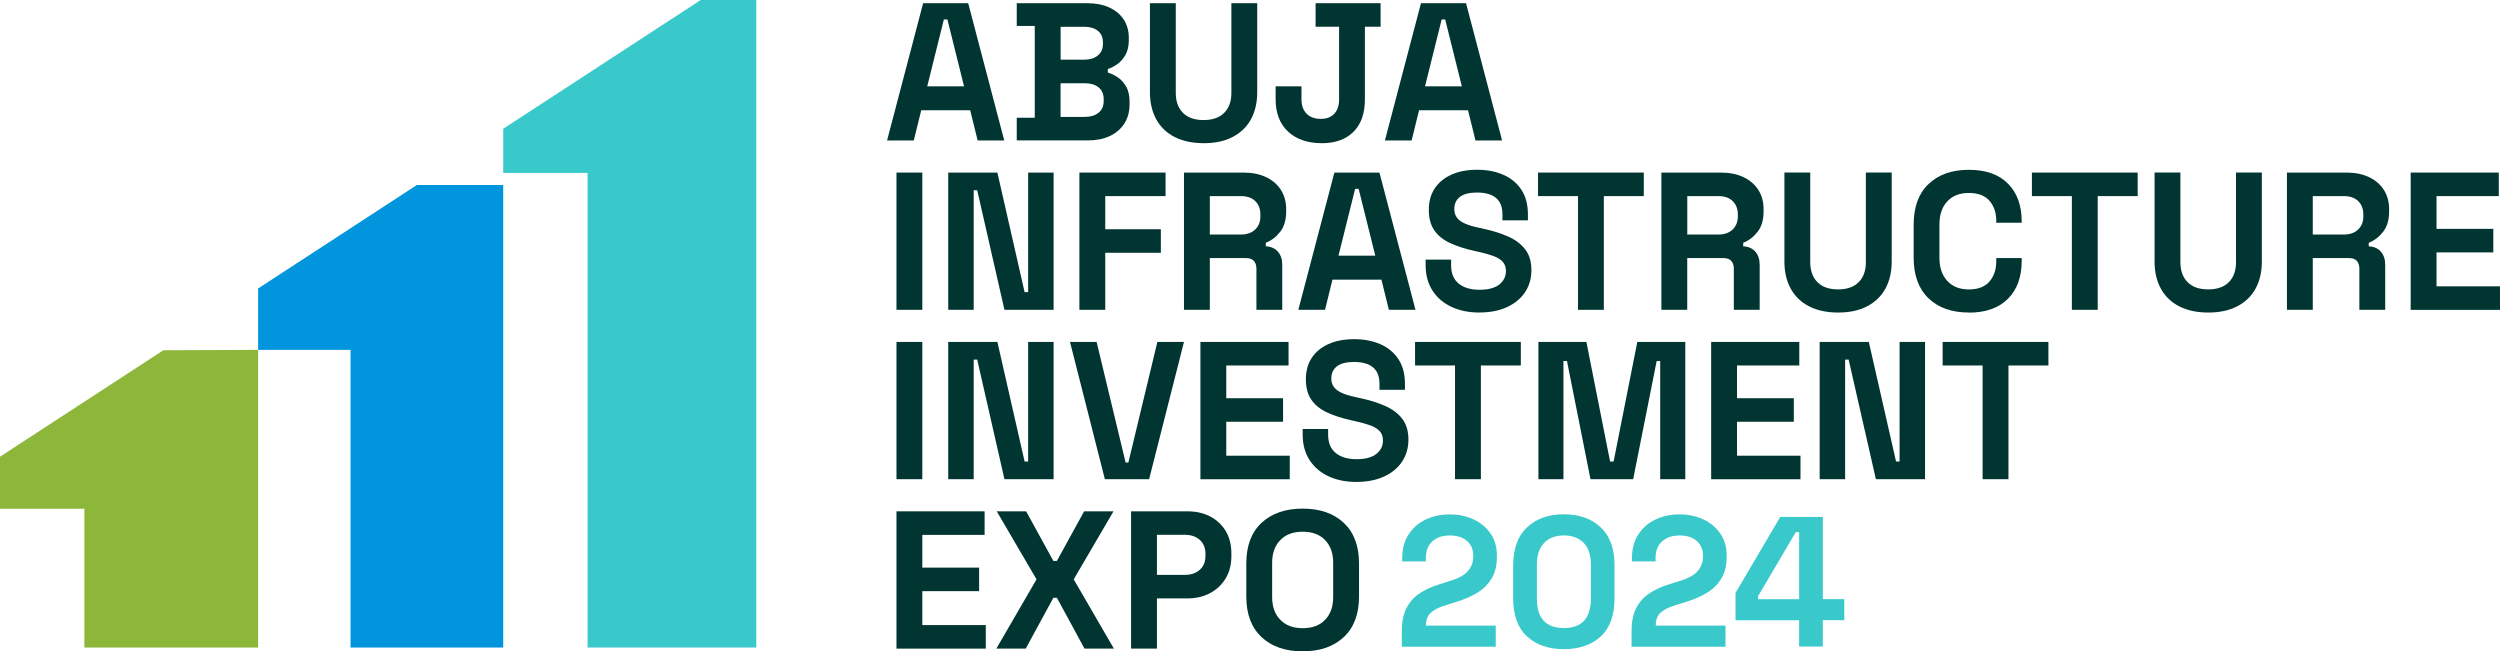
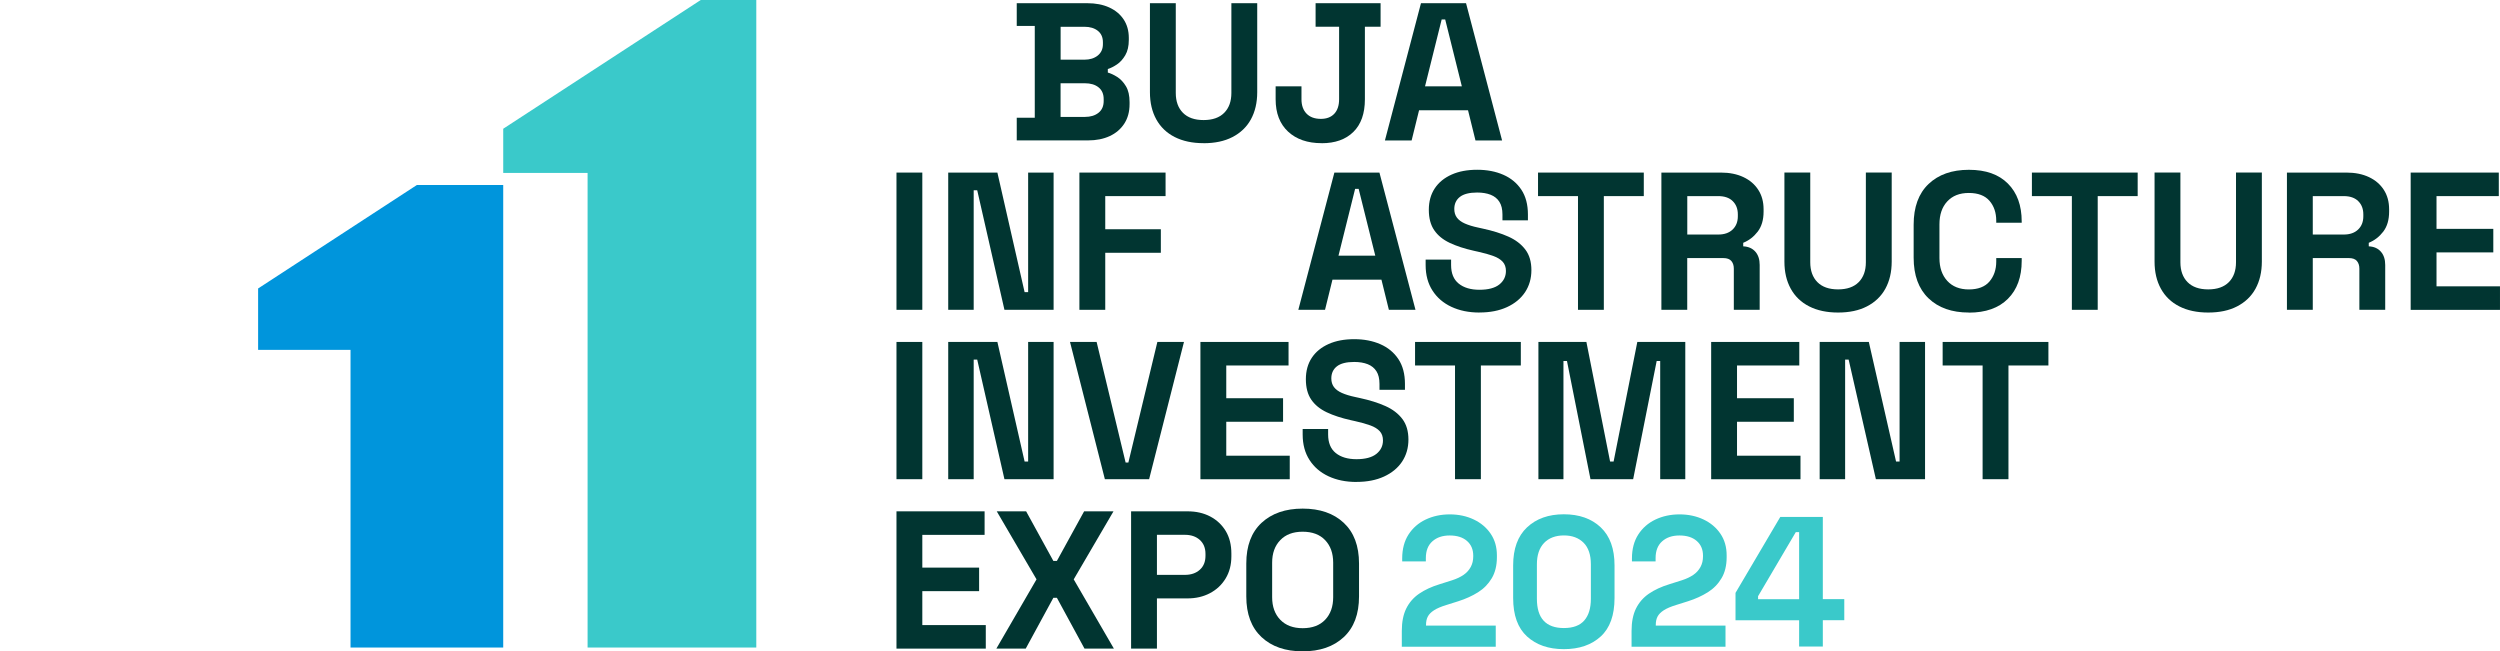
<svg xmlns="http://www.w3.org/2000/svg" width="261" height="68" viewBox="0 0 261 68" fill="none">
  <g clip-path="url(#clip0_203_183)">
    <path d="M78.957 0V67.601H61.344V18.052H52.537V13.441L73.157 0H78.957Z" fill="#3AC9CA" />
    <path d="M52.536 19.312V67.601H36.595V36.527H26.947V30.117L43.525 19.312H52.536Z" fill="#0095DC" />
-     <path d="M26.948 36.526V67.601H8.807V53.113H0V47.68L17.051 36.566L26.948 36.526Z" fill="#8DB73A" />
-     <path d="M92.611 14.663L96.375 0.334H101.08L104.843 14.663H102.065L101.289 11.513H96.176L95.399 14.663H92.621H92.611ZM96.803 9.011H100.646L98.909 2.033H98.54L96.803 9.011Z" fill="#013531" />
    <path d="M106.148 14.663V12.29H108.03V2.706H106.148V0.334H113.511C114.383 0.334 115.144 0.479 115.792 0.773C116.439 1.067 116.942 1.48 117.305 2.024C117.663 2.562 117.848 3.21 117.848 3.957V4.162C117.848 4.814 117.723 5.353 117.479 5.766C117.235 6.18 116.946 6.504 116.608 6.728C116.274 6.953 115.956 7.112 115.657 7.207V7.576C115.956 7.66 116.284 7.81 116.638 8.034C116.991 8.258 117.295 8.582 117.549 9.006C117.803 9.43 117.927 9.983 117.927 10.666V10.87C117.927 11.662 117.743 12.34 117.375 12.908C117.006 13.476 116.498 13.91 115.851 14.209C115.204 14.508 114.452 14.658 113.591 14.658H106.148V14.663ZM110.729 6.23H113.223C113.78 6.23 114.243 6.085 114.602 5.801C114.96 5.512 115.144 5.119 115.144 4.615V4.411C115.144 3.892 114.965 3.494 114.612 3.215C114.258 2.936 113.795 2.796 113.223 2.796H110.729V6.235V6.23ZM110.729 12.206H113.262C113.85 12.206 114.323 12.061 114.681 11.777C115.04 11.493 115.224 11.079 115.224 10.551V10.347C115.224 9.813 115.045 9.405 114.691 9.121C114.338 8.836 113.86 8.692 113.258 8.692H110.724V12.211L110.729 12.206Z" fill="#013531" />
    <path d="M125.653 14.947C124.483 14.947 123.478 14.732 122.636 14.304C121.795 13.875 121.158 13.262 120.715 12.46C120.272 11.657 120.053 10.715 120.053 9.624V0.334H122.751V9.709C122.751 10.581 123 11.274 123.498 11.777C123.996 12.28 124.712 12.534 125.653 12.534C126.594 12.534 127.311 12.28 127.809 11.777C128.307 11.274 128.556 10.581 128.556 9.709V0.334H131.254V9.629C131.254 10.72 131.03 11.667 130.592 12.465C130.154 13.262 129.507 13.875 128.67 14.309C127.834 14.742 126.828 14.952 125.653 14.952V14.947Z" fill="#013531" />
    <path d="M137.98 14.947C136.506 14.947 135.341 14.543 134.475 13.741C133.609 12.933 133.176 11.812 133.176 10.361V9.011H135.874V10.361C135.874 11.005 136.053 11.503 136.407 11.867C136.76 12.23 137.258 12.41 137.9 12.41C138.503 12.41 138.966 12.23 139.299 11.877C139.633 11.523 139.802 11.014 139.802 10.361V2.791H137.348V0.334H144.133V2.791H142.495V10.367C142.495 11.852 142.092 12.988 141.29 13.775C140.489 14.563 139.384 14.952 137.98 14.952V14.947Z" fill="#013531" />
    <path d="M144.586 14.663L148.35 0.334H153.054L156.818 14.663H154.04L153.263 11.513H148.15L147.374 14.663H144.596H144.586ZM148.773 9.011H152.616L150.879 2.033H150.51L148.773 9.011Z" fill="#013531" />
    <path d="M93.592 32.345V18.017H96.29V32.345H93.592Z" fill="#013531" />
    <path d="M98.994 32.345V18.017H104.127L106.969 30.501H107.338V18.017H109.996V32.345H104.864L102.021 19.861H101.653V32.345H98.994Z" fill="#013531" />
    <path d="M112.689 32.345V18.017H121.685V20.474H115.388V23.933H121.192V26.39H115.388V32.345H112.689Z" fill="#013531" />
-     <path d="M123.607 32.345V18.017H129.82C130.721 18.017 131.503 18.176 132.17 18.49C132.837 18.804 133.355 19.248 133.723 19.821C134.092 20.394 134.276 21.067 134.276 21.849V22.093C134.276 22.951 134.072 23.648 133.664 24.182C133.255 24.715 132.753 25.104 132.15 25.348V25.717C132.693 25.742 133.116 25.931 133.42 26.28C133.723 26.629 133.868 27.087 133.868 27.66V32.345H131.17V28.049C131.17 27.72 131.085 27.456 130.916 27.252C130.746 27.047 130.463 26.943 130.069 26.943H126.306V32.345H123.607ZM126.306 24.486H129.537C130.179 24.486 130.677 24.311 131.04 23.962C131.404 23.613 131.583 23.155 131.583 22.582V22.378C131.583 21.804 131.404 21.346 131.05 20.997C130.697 20.648 130.194 20.474 129.537 20.474H126.306V24.486Z" fill="#013531" />
    <path d="M135.545 32.345L139.309 18.017H144.013L147.777 32.345H144.999L144.222 29.195H139.109L138.333 32.345H135.555H135.545ZM139.737 26.694H143.58L141.843 19.716H141.474L139.737 26.694Z" fill="#013531" />
    <path d="M154.456 32.629C153.351 32.629 152.376 32.43 151.534 32.036C150.688 31.643 150.026 31.075 149.553 30.337C149.075 29.599 148.836 28.712 148.836 27.675V27.102H151.494V27.675C151.494 28.533 151.758 29.181 152.291 29.609C152.824 30.038 153.545 30.252 154.456 30.252C155.368 30.252 156.074 30.068 156.532 29.699C156.99 29.33 157.219 28.862 157.219 28.288C157.219 27.895 157.105 27.571 156.881 27.327C156.657 27.082 156.328 26.878 155.9 26.724C155.472 26.569 154.949 26.419 154.337 26.285L153.869 26.18C152.888 25.961 152.047 25.687 151.345 25.353C150.643 25.019 150.105 24.581 149.732 24.032C149.359 23.489 149.169 22.776 149.169 21.904C149.169 21.032 149.379 20.284 149.792 19.661C150.205 19.038 150.792 18.565 151.549 18.226C152.306 17.887 153.197 17.723 154.218 17.723C155.238 17.723 156.149 17.897 156.946 18.246C157.742 18.595 158.369 19.113 158.827 19.801C159.285 20.489 159.515 21.356 159.515 22.392V23.006H156.856V22.392C156.856 21.849 156.752 21.406 156.537 21.072C156.328 20.738 156.025 20.494 155.626 20.334C155.233 20.18 154.76 20.1 154.218 20.1C153.401 20.1 152.799 20.255 152.41 20.558C152.022 20.863 151.828 21.286 151.828 21.819C151.828 22.173 151.918 22.472 152.102 22.721C152.286 22.966 152.56 23.17 152.928 23.334C153.297 23.499 153.764 23.643 154.337 23.763L154.81 23.868C155.831 24.087 156.722 24.366 157.478 24.705C158.235 25.044 158.823 25.497 159.246 26.056C159.669 26.614 159.878 27.332 159.878 28.204C159.878 29.076 159.654 29.843 159.216 30.506C158.773 31.169 158.145 31.688 157.334 32.061C156.523 32.435 155.567 32.624 154.461 32.624L154.456 32.629Z" fill="#013531" />
    <path d="M164.742 32.345V20.474H160.57V18.017H171.612V20.474H167.44V32.345H164.742Z" fill="#013531" />
    <path d="M173.449 32.345V18.017H179.662C180.563 18.017 181.345 18.176 182.012 18.49C182.679 18.804 183.197 19.248 183.565 19.821C183.934 20.394 184.118 21.067 184.118 21.849V22.093C184.118 22.951 183.914 23.648 183.505 24.182C183.097 24.715 182.594 25.104 181.992 25.348V25.717C182.535 25.742 182.958 25.931 183.262 26.28C183.565 26.629 183.71 27.087 183.71 27.66V32.345H181.011V28.049C181.011 27.72 180.927 27.456 180.757 27.252C180.588 27.047 180.304 26.943 179.911 26.943H176.147V32.345H173.449ZM176.152 24.486H179.383C180.026 24.486 180.523 24.311 180.887 23.962C181.25 23.613 181.43 23.155 181.43 22.582V22.378C181.43 21.804 181.25 21.346 180.897 20.997C180.543 20.648 180.041 20.474 179.383 20.474H176.152V24.486Z" fill="#013531" />
    <path d="M191.894 32.629C190.724 32.629 189.718 32.415 188.877 31.986C188.035 31.558 187.398 30.945 186.955 30.142C186.512 29.34 186.293 28.398 186.293 27.307V18.012H188.991V27.386C188.991 28.259 189.24 28.951 189.738 29.455C190.236 29.958 190.953 30.212 191.894 30.212C192.835 30.212 193.551 29.958 194.049 29.455C194.547 28.951 194.796 28.259 194.796 27.386V18.012H197.494V27.307C197.494 28.398 197.27 29.345 196.832 30.142C196.394 30.94 195.747 31.553 194.91 31.986C194.074 32.42 193.069 32.629 191.894 32.629Z" fill="#013531" />
    <path d="M205.55 32.629C203.778 32.629 202.374 32.136 201.338 31.144C200.303 30.152 199.785 28.737 199.785 26.898V23.459C199.785 21.615 200.303 20.2 201.338 19.213C202.374 18.226 203.778 17.727 205.55 17.727C207.322 17.727 208.667 18.206 209.627 19.168C210.588 20.13 211.066 21.451 211.066 23.13V23.255H208.408V23.05C208.408 22.203 208.174 21.51 207.701 20.962C207.228 20.419 206.511 20.145 205.545 20.145C204.579 20.145 203.843 20.439 203.295 21.027C202.747 21.615 202.478 22.412 202.478 23.424V26.943C202.478 27.939 202.752 28.732 203.295 29.325C203.838 29.918 204.589 30.217 205.545 30.217C206.501 30.217 207.233 29.943 207.701 29.39C208.169 28.837 208.408 28.144 208.408 27.311V26.943H211.066V27.232C211.066 28.911 210.588 30.232 209.627 31.194C208.667 32.156 207.307 32.639 205.55 32.639V32.629Z" fill="#013531" />
    <path d="M216.303 32.345V20.474H212.131V18.017H223.173V20.474H219.001V32.345H216.303Z" fill="#013531" />
    <path d="M230.536 32.629C229.366 32.629 228.361 32.415 227.519 31.986C226.678 31.558 226.041 30.945 225.598 30.142C225.155 29.34 224.936 28.398 224.936 27.307V18.012H227.634V27.386C227.634 28.259 227.883 28.951 228.381 29.455C228.878 29.958 229.595 30.212 230.536 30.212C231.477 30.212 232.194 29.958 232.692 29.455C233.19 28.951 233.439 28.259 233.439 27.386V18.012H236.137V27.307C236.137 28.398 235.913 29.345 235.475 30.142C235.037 30.94 234.389 31.553 233.553 31.986C232.717 32.42 231.711 32.629 230.536 32.629Z" fill="#013531" />
    <path d="M238.756 32.345V18.017H244.969C245.87 18.017 246.652 18.176 247.319 18.49C247.986 18.804 248.503 19.248 248.872 19.821C249.24 20.394 249.424 21.067 249.424 21.849V22.093C249.424 22.951 249.22 23.648 248.812 24.182C248.404 24.715 247.901 25.104 247.299 25.348V25.717C247.841 25.742 248.265 25.931 248.568 26.28C248.872 26.629 249.016 27.087 249.016 27.66V32.345H246.318V28.049C246.318 27.72 246.233 27.456 246.064 27.252C245.895 27.047 245.611 26.943 245.218 26.943H241.454V32.345H238.756ZM241.454 24.486H244.685C245.327 24.486 245.825 24.311 246.189 23.962C246.552 23.613 246.731 23.155 246.731 22.582V22.378C246.731 21.804 246.552 21.346 246.198 20.997C245.845 20.648 245.342 20.474 244.685 20.474H241.454V24.486Z" fill="#013531" />
    <path d="M251.674 32.345V18.017H260.874V20.474H254.372V23.893H260.301V26.35H254.372V29.893H260.998V32.35H251.674V32.345Z" fill="#013531" />
    <path d="M93.592 50.028V35.699H96.29V50.028H93.592Z" fill="#013531" />
    <path d="M98.994 50.028V35.699H104.127L106.969 48.184H107.338V35.699H109.996V50.028H104.864L102.021 37.543H101.653V50.028H98.994Z" fill="#013531" />
    <path d="M115.348 50.028L111.709 35.699H114.487L117.514 48.288H117.802L120.829 35.699H123.607L119.968 50.028H115.348Z" fill="#013531" />
    <path d="M125.324 50.028V35.699H134.524V38.156H128.022V41.575H133.952V44.032H128.022V47.576H134.649V50.033H125.324V50.028Z" fill="#013531" />
    <path d="M141.619 50.317C140.513 50.317 139.538 50.118 138.696 49.724C137.85 49.33 137.188 48.762 136.715 48.024C136.237 47.287 135.998 46.4 135.998 45.363V44.79H138.656V45.363C138.656 46.22 138.92 46.868 139.453 47.297C139.986 47.725 140.708 47.94 141.619 47.94C142.53 47.94 143.237 47.755 143.695 47.386C144.153 47.018 144.382 46.549 144.382 45.976C144.382 45.582 144.267 45.258 144.043 45.014C143.819 44.77 143.49 44.566 143.062 44.411C142.634 44.257 142.111 44.107 141.499 43.972L141.031 43.868C140.05 43.648 139.209 43.374 138.507 43.041C137.805 42.706 137.268 42.268 136.894 41.72C136.521 41.176 136.332 40.464 136.332 39.592C136.332 38.719 136.541 37.972 136.954 37.349C137.367 36.726 137.955 36.252 138.711 35.913C139.468 35.575 140.359 35.41 141.38 35.41C142.4 35.41 143.311 35.585 144.108 35.934C144.904 36.282 145.532 36.801 145.99 37.488C146.448 38.176 146.677 39.043 146.677 40.08V40.693H144.018V40.08C144.018 39.537 143.914 39.093 143.7 38.759C143.49 38.425 143.187 38.181 142.789 38.022C142.395 37.867 141.922 37.788 141.38 37.788C140.563 37.788 139.961 37.942 139.572 38.246C139.184 38.55 138.99 38.974 138.99 39.507C138.99 39.861 139.08 40.16 139.264 40.409C139.448 40.653 139.722 40.858 140.09 41.022C140.459 41.187 140.927 41.331 141.499 41.451L141.972 41.555C142.993 41.775 143.884 42.054 144.64 42.393C145.397 42.731 145.985 43.185 146.408 43.743C146.831 44.301 147.04 45.019 147.04 45.891C147.04 46.763 146.816 47.531 146.378 48.194C145.935 48.857 145.308 49.375 144.496 49.749C143.685 50.123 142.729 50.312 141.624 50.312L141.619 50.317Z" fill="#013531" />
    <path d="M151.904 50.028V38.156H147.732V35.699H158.774V38.156H154.603V50.028H151.904Z" fill="#013531" />
    <path d="M160.61 50.028V35.699H165.619L168.093 48.184H168.461L170.936 35.699H175.944V50.028H173.325V37.688H172.957L170.502 50.028H166.047L163.592 37.688H163.224V50.028H160.605H160.61Z" fill="#013531" />
    <path d="M178.646 50.028V35.699H187.846V38.156H181.345V41.575H187.274V44.032H181.345V47.576H187.971V50.033H178.646V50.028Z" fill="#013531" />
    <path d="M189.973 50.028V35.699H195.105L197.948 48.184H198.316V35.699H200.975V50.028H195.842L192.999 37.543H192.631V50.028H189.973Z" fill="#013531" />
    <path d="M206.984 50.028V38.156H202.812V35.699H213.854V38.156H209.683V50.028H206.984Z" fill="#013531" />
    <path d="M93.592 67.712V53.383H102.792V55.84H96.29V59.259H102.219V61.716H96.29V65.259H102.916V67.716H93.592V67.712Z" fill="#013531" />
    <path d="M104.021 67.712L108.213 60.485L104.061 53.383H107.128L109.971 58.561H110.339L113.182 53.383H116.248L112.096 60.485L116.288 67.712H113.221L110.339 62.409H109.971L107.088 67.712H104.021Z" fill="#013531" />
    <path d="M118.086 67.712V53.383H123.975C124.876 53.383 125.668 53.562 126.355 53.926C127.042 54.29 127.58 54.798 127.973 55.451C128.361 56.104 128.555 56.882 128.555 57.784V58.073C128.555 58.96 128.356 59.732 127.953 60.395C127.55 61.058 127.007 61.566 126.315 61.93C125.623 62.294 124.847 62.473 123.975 62.473H120.784V67.712H118.086ZM120.784 60.016H123.706C124.349 60.016 124.866 59.837 125.26 59.483C125.653 59.129 125.852 58.646 125.852 58.028V57.823C125.852 57.21 125.653 56.727 125.26 56.368C124.866 56.014 124.349 55.835 123.706 55.835H120.784V60.011V60.016Z" fill="#013531" />
    <path d="M135.998 68C134.201 68 132.767 67.507 131.706 66.515C130.646 65.523 130.113 64.108 130.113 62.269V58.83C130.113 56.986 130.646 55.571 131.706 54.584C132.772 53.597 134.201 53.099 135.998 53.099C137.795 53.099 139.229 53.592 140.289 54.584C141.349 55.576 141.882 56.991 141.882 58.83V62.269C141.882 64.113 141.349 65.528 140.289 66.515C139.224 67.507 137.795 68 135.998 68ZM135.998 65.583C137.008 65.583 137.79 65.289 138.347 64.701C138.905 64.113 139.184 63.331 139.184 62.349V58.745C139.184 57.764 138.905 56.981 138.347 56.393C137.79 55.805 137.003 55.511 135.998 55.511C134.992 55.511 134.22 55.805 133.658 56.393C133.09 56.981 132.812 57.764 132.812 58.745V62.349C132.812 63.331 133.095 64.118 133.658 64.701C134.225 65.289 135.002 65.583 135.998 65.583Z" fill="#013531" />
    <path d="M146.349 67.501V65.877C146.349 64.935 146.503 64.152 146.812 63.529C147.12 62.906 147.568 62.388 148.156 61.984C148.743 61.581 149.46 61.247 150.311 60.988L151.606 60.579C152.084 60.424 152.482 60.235 152.806 60.011C153.129 59.786 153.373 59.512 153.547 59.188C153.722 58.864 153.806 58.501 153.806 58.087V58.007C153.806 57.364 153.587 56.851 153.149 56.472C152.711 56.093 152.114 55.904 151.352 55.904C150.59 55.904 150.003 56.108 149.545 56.512C149.087 56.916 148.858 57.504 148.858 58.261V58.61H146.389V58.301C146.389 57.325 146.608 56.492 147.046 55.809C147.484 55.127 148.081 54.603 148.833 54.244C149.585 53.886 150.426 53.701 151.352 53.701C152.278 53.701 153.114 53.881 153.861 54.234C154.608 54.588 155.195 55.087 155.628 55.725C156.061 56.363 156.276 57.115 156.276 57.977V58.172C156.276 59.034 156.096 59.767 155.743 60.365C155.389 60.963 154.912 61.456 154.304 61.835C153.697 62.214 153.01 62.528 152.238 62.772L151.003 63.161C150.451 63.33 150.018 63.514 149.709 63.714C149.4 63.913 149.186 64.132 149.062 64.372C148.937 64.611 148.878 64.895 148.878 65.234V65.314H156.156V67.516H146.344L146.349 67.501Z" fill="#3AC9CA" />
    <path d="M163.265 67.771C161.667 67.771 160.387 67.327 159.421 66.445C158.456 65.563 157.973 64.227 157.973 62.433V59.029C157.973 57.29 158.456 55.964 159.421 55.057C160.387 54.15 161.667 53.691 163.265 53.691C164.863 53.691 166.157 54.145 167.118 55.057C168.079 55.964 168.557 57.29 168.557 59.029V62.433C168.557 64.222 168.079 65.563 167.118 66.445C166.157 67.327 164.873 67.771 163.265 67.771ZM163.265 65.568C164.23 65.568 164.942 65.304 165.4 64.775C165.858 64.247 166.087 63.495 166.087 62.513V58.914C166.087 57.923 165.833 57.17 165.326 56.662C164.818 56.153 164.131 55.899 163.27 55.899C162.408 55.899 161.691 56.163 161.194 56.692C160.696 57.22 160.452 57.963 160.452 58.914V62.513C160.452 63.53 160.686 64.297 161.159 64.805C161.632 65.314 162.334 65.568 163.275 65.568H163.265Z" fill="#3AC9CA" />
    <path d="M170.335 67.501V65.877C170.335 64.935 170.489 64.152 170.798 63.529C171.107 62.906 171.555 62.388 172.142 61.984C172.73 61.581 173.447 61.247 174.298 60.988L175.592 60.579C176.07 60.424 176.468 60.235 176.792 60.011C177.116 59.786 177.359 59.512 177.534 59.188C177.708 58.864 177.793 58.501 177.793 58.087V58.007C177.793 57.364 177.574 56.851 177.135 56.472C176.697 56.093 176.1 55.904 175.338 55.904C174.577 55.904 173.989 56.108 173.531 56.512C173.073 56.916 172.844 57.504 172.844 58.261V58.61H170.375V58.301C170.375 57.325 170.594 56.492 171.032 55.809C171.47 55.127 172.068 54.603 172.819 54.244C173.571 53.886 174.412 53.701 175.338 53.701C176.264 53.701 177.101 53.881 177.847 54.234C178.594 54.588 179.182 55.087 179.615 55.725C180.048 56.363 180.262 57.115 180.262 57.977V58.172C180.262 59.034 180.083 59.767 179.729 60.365C179.376 60.963 178.898 61.456 178.29 61.835C177.683 62.214 176.996 62.528 176.224 62.772L174.99 63.161C174.437 63.33 174.004 63.514 173.695 63.714C173.387 63.913 173.173 64.132 173.048 64.372C172.924 64.611 172.864 64.895 172.864 65.234V65.314H180.142V67.516H170.33L170.335 67.501Z" fill="#3AC9CA" />
    <path d="M187.829 67.502V64.756H181.188V61.895L185.862 53.966H190.303V62.548H192.543V64.751H190.303V67.497H187.829V67.502ZM183.542 62.553H187.829V55.556H187.48L183.542 62.244V62.553Z" fill="#3AC9CA" />
  </g>
  <defs>
    <clipPath id="clip0_203_183">
      <rect width="261" height="68" fill="white" />
    </clipPath>
  </defs>
</svg>